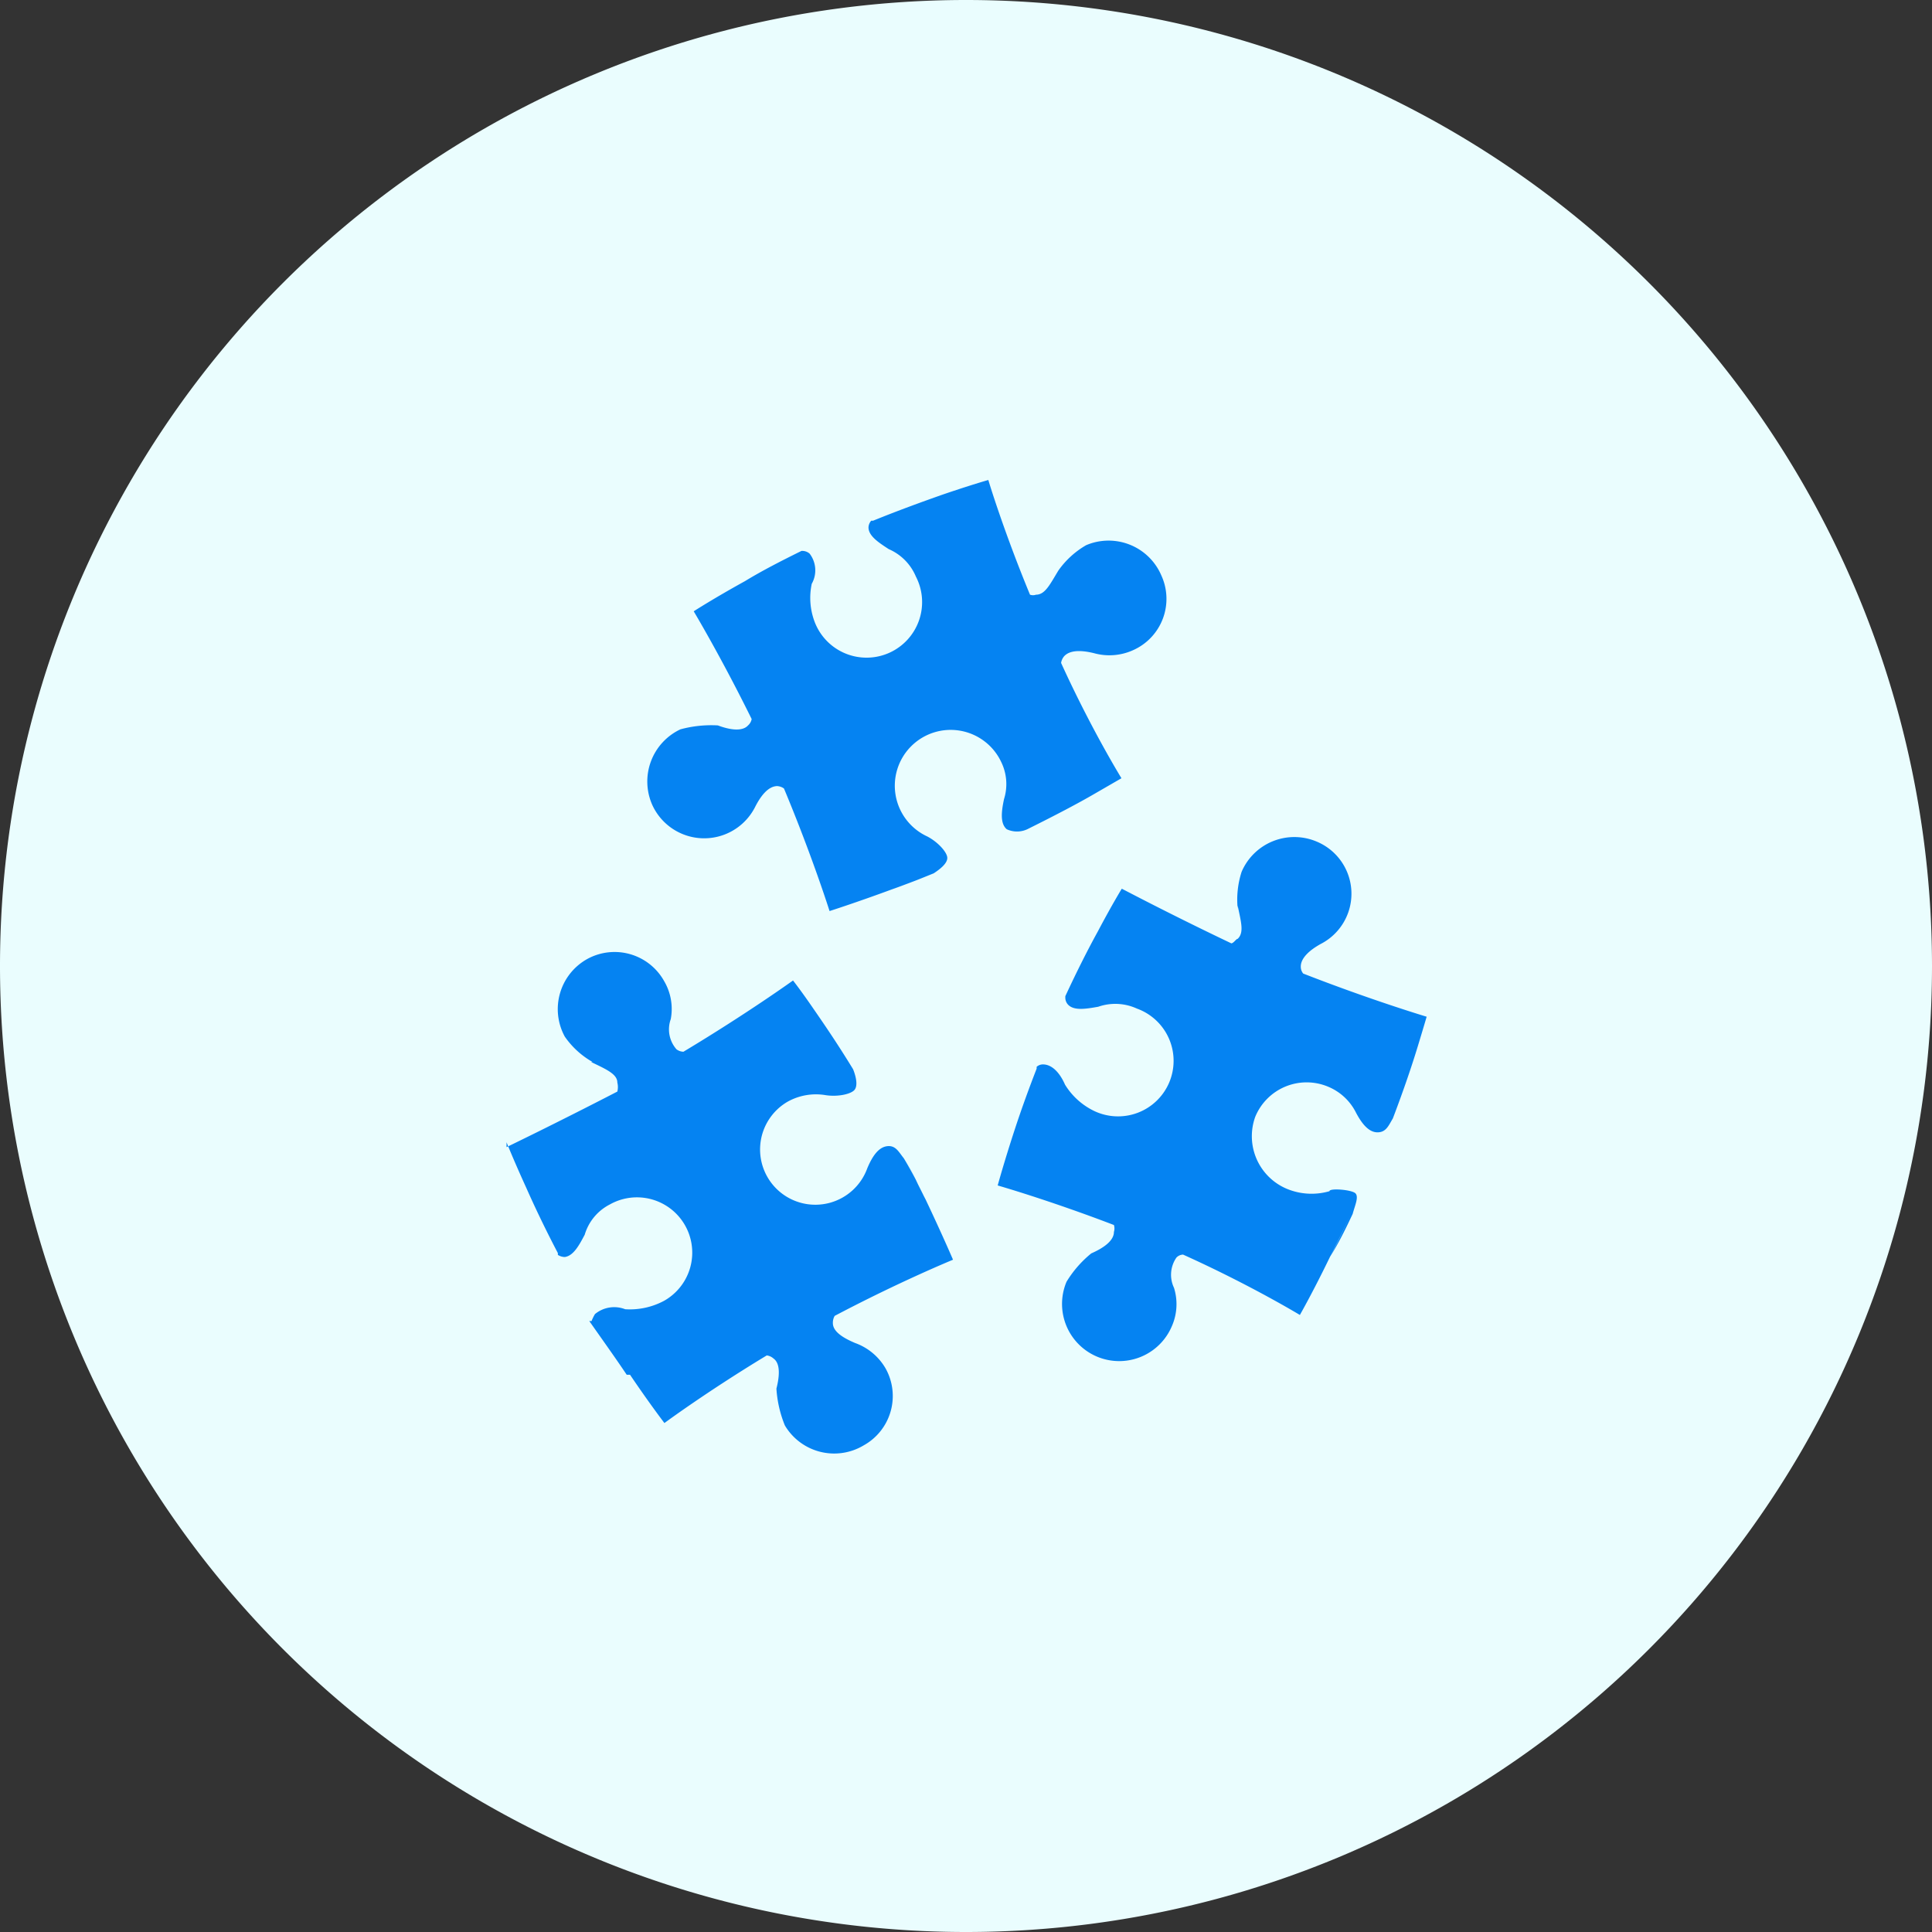
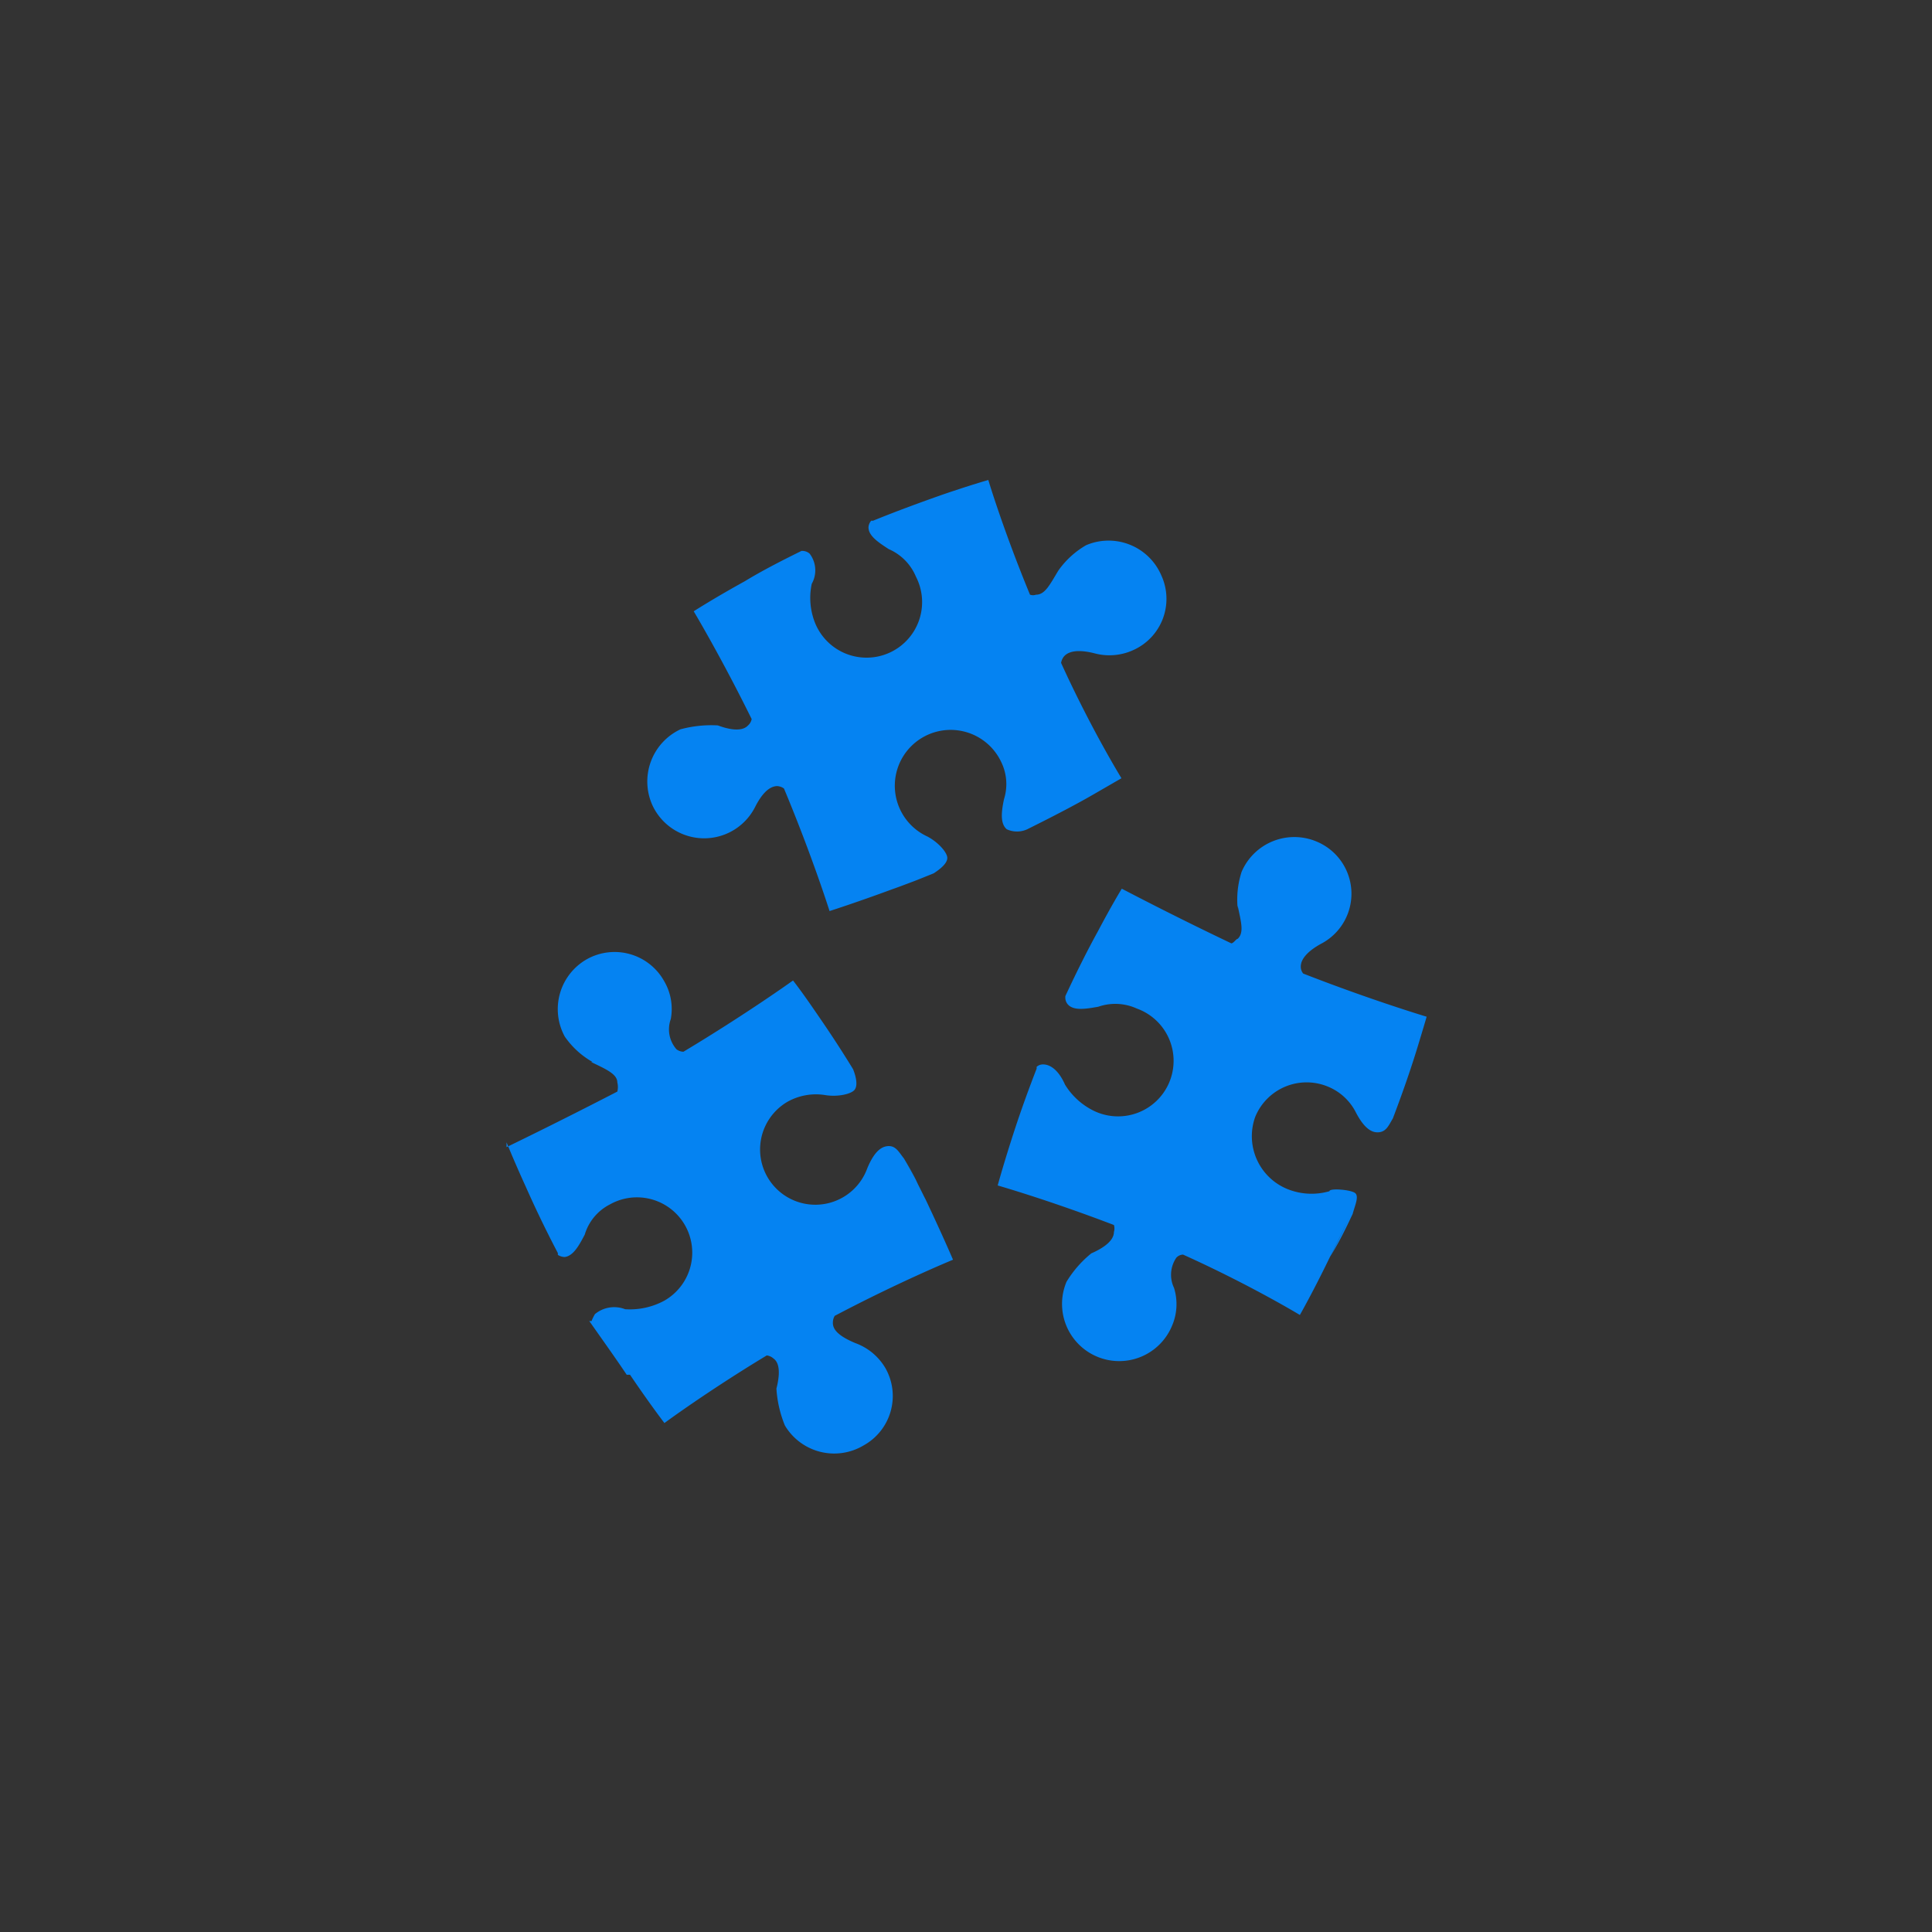
<svg xmlns="http://www.w3.org/2000/svg" id="Layer_1" data-name="Layer 1" viewBox="0 0 64 64">
  <rect x="0" y="0" width="64" height="64" fill="#333333" stroke="none" />
  <defs>
    <style>.cls-1{fill:#eafdfe;}.cls-2{fill:#0583f2;}</style>
  </defs>
-   <path class="cls-1" d="M32,0h0A32,32,0,0,1,64,32h0A32,32,0,0,1,32,64h0A32,32,0,0,1,0,32H0A32,32,0,0,1,32,0Z" />
  <path class="cls-2" d="M30.66,39.74h0c-.21-.43-.44-.91-.7-1.41.26.5.49,1,.7,1.4.56,1.18.91,2,.91,2h0s-1.76.72-3.92,1.86a.45.45,0,0,0-.06.24c0,.29.36.5.74.66h0a1.91,1.91,0,0,1,1,.83,1.87,1.87,0,0,1-.72,2.56A1.9,1.9,0,0,1,26,47.22,3.85,3.85,0,0,1,25.72,46h0c.11-.43.13-.84-.1-1a.41.41,0,0,0-.22-.1c-2,1.21-3.39,2.24-3.39,2.24h0s-.47-.61-1.14-1.6h-.11c-.34-.51-.77-1.11-1.24-1.78h0s.09,0,.08,0,.07-.17.11-.23a1,1,0,0,1,1-.16h0A2.4,2.4,0,0,0,22,43.09a1.83,1.83,0,1,0-1.8-3.19,1.65,1.65,0,0,0-.83,1h0c-.18.34-.37.7-.66.74a.43.43,0,0,1-.23-.07l0-.06h0c-.43-.82-.78-1.56-1.05-2.17-.42-.92-.65-1.5-.65-1.5h0V38h0s1.62-.78,3.67-1.84a.62.62,0,0,0,0-.3c0-.28-.37-.44-.87-.68l.05,0a2.8,2.8,0,0,1-.92-.84,1.9,1.9,0,0,1,.74-2.57A1.88,1.88,0,0,1,22,32.5a1.82,1.82,0,0,1,.22,1.26h0a1,1,0,0,0,.19,1,.4.4,0,0,0,.23.08c2.1-1.26,3.63-2.36,3.63-2.36h0s.23.29.61.84.83,1.2,1.38,2.1c.1.25.16.54.05.68s-.54.24-.95.18h0a1.93,1.93,0,0,0-1.26.21,1.83,1.83,0,1,0,2.63,2.21h0c.16-.38.36-.69.65-.73s.39.19.56.4C30.23,38.85,30.46,39.32,30.66,39.74Zm.27-10.81c.23-.15.46-.34.45-.52s-.3-.51-.66-.7h0a1.85,1.85,0,1,1,2.45-2.46,1.66,1.66,0,0,1,.09,1.22h0c-.1.46-.12.82.09,1a.81.81,0,0,0,.68,0q1.43-.71,2.22-1.17l.9-.52v0s-1-1.62-2-3.82a.45.45,0,0,1,.1-.22c.2-.22.6-.2,1-.1h0a1.9,1.9,0,0,0,1.28-.1,1.86,1.86,0,0,0,.94-2.48,1.9,1.9,0,0,0-2.49-1,2.89,2.89,0,0,0-.92.84l0,0c-.28.46-.44.8-.74.8a.3.3,0,0,1-.2,0c-.88-2.13-1.38-3.79-1.38-3.8h0l0,0s-.6.17-1.56.5c-.62.22-1.4.5-2.26.85h0l-.06,0a.35.35,0,0,0-.09.22c0,.29.35.51.67.72h0a1.71,1.71,0,0,1,.9.91,1.84,1.84,0,1,1-3.35,1.51,2.24,2.24,0,0,1-.1-1.27h0a.91.91,0,0,0-.07-1,.37.37,0,0,0-.22-.09l-.05,0h0c-.69.34-1.33.67-1.87,1h0c-1.05.58-1.7,1-1.7,1h0s.9,1.5,1.92,3.57a.37.37,0,0,1-.12.21c-.19.21-.6.15-1,0h0a3.91,3.91,0,0,0-1.24.13,1.91,1.91,0,0,0-.93,2.51,1.89,1.89,0,0,0,3.41.05h0c.19-.37.43-.67.72-.68a.43.43,0,0,1,.23.08c.94,2.25,1.51,4.06,1.51,4.06v0s.85-.27,2.07-.72c.45-.16.94-.35,1.46-.56-.52.21-1,.4-1.46.56h0C29.93,29.33,30.41,29.14,30.93,28.93ZM44.81,40.21c.07-.27.21-.56.09-.68s-.86-.18-.86-.07h0a2.13,2.13,0,0,1-1.39-.07A1.89,1.89,0,0,1,41.58,37,1.84,1.84,0,0,1,44,36a1.8,1.8,0,0,1,.92.86h0c.19.36.42.65.71.65s.37-.23.51-.46c.38-1,.64-1.78.82-2.37s.3-1,.3-1h0s-1.81-.54-4.09-1.43a.36.36,0,0,1-.08-.23c0-.29.3-.55.66-.75h0a1.87,1.87,0,0,0-.13-3.39,1.9,1.9,0,0,0-2.49,1A3,3,0,0,0,41,30.1V30c.11.54.22.89,0,1.1-.05,0-.13.14-.21.15-2.1-1-3.62-1.81-3.63-1.81h0v0h0s-.32.52-.79,1.41c-.32.58-.69,1.31-1.08,2.15h0l0,.06a.34.34,0,0,0,.09.22c.2.21.6.14,1,.07h0a1.72,1.72,0,0,1,1.28.06,1.84,1.84,0,1,1-1.44,3.38,2.31,2.31,0,0,1-.94-.86h0c-.18-.41-.44-.67-.73-.67a.31.31,0,0,0-.21.08l0,.06h0c-.28.72-.52,1.39-.72,2h0c-.37,1.13-.57,1.87-.57,1.87h0s1.68.48,3.85,1.31a.39.39,0,0,1,0,.23c0,.29-.34.53-.75.71h0a3.65,3.65,0,0,0-.82.94,1.89,1.89,0,0,0,3.49,1.47,1.81,1.81,0,0,0,.07-1.27h0a1,1,0,0,1,.08-1,.32.32,0,0,1,.22-.1c2.22,1,3.87,2,3.87,2h0s.44-.77,1-1.93q.33-.65.69-1.41c-.24.51-.47,1-.69,1.41h0C44.34,41.19,44.57,40.72,44.81,40.21Z" />
</svg>